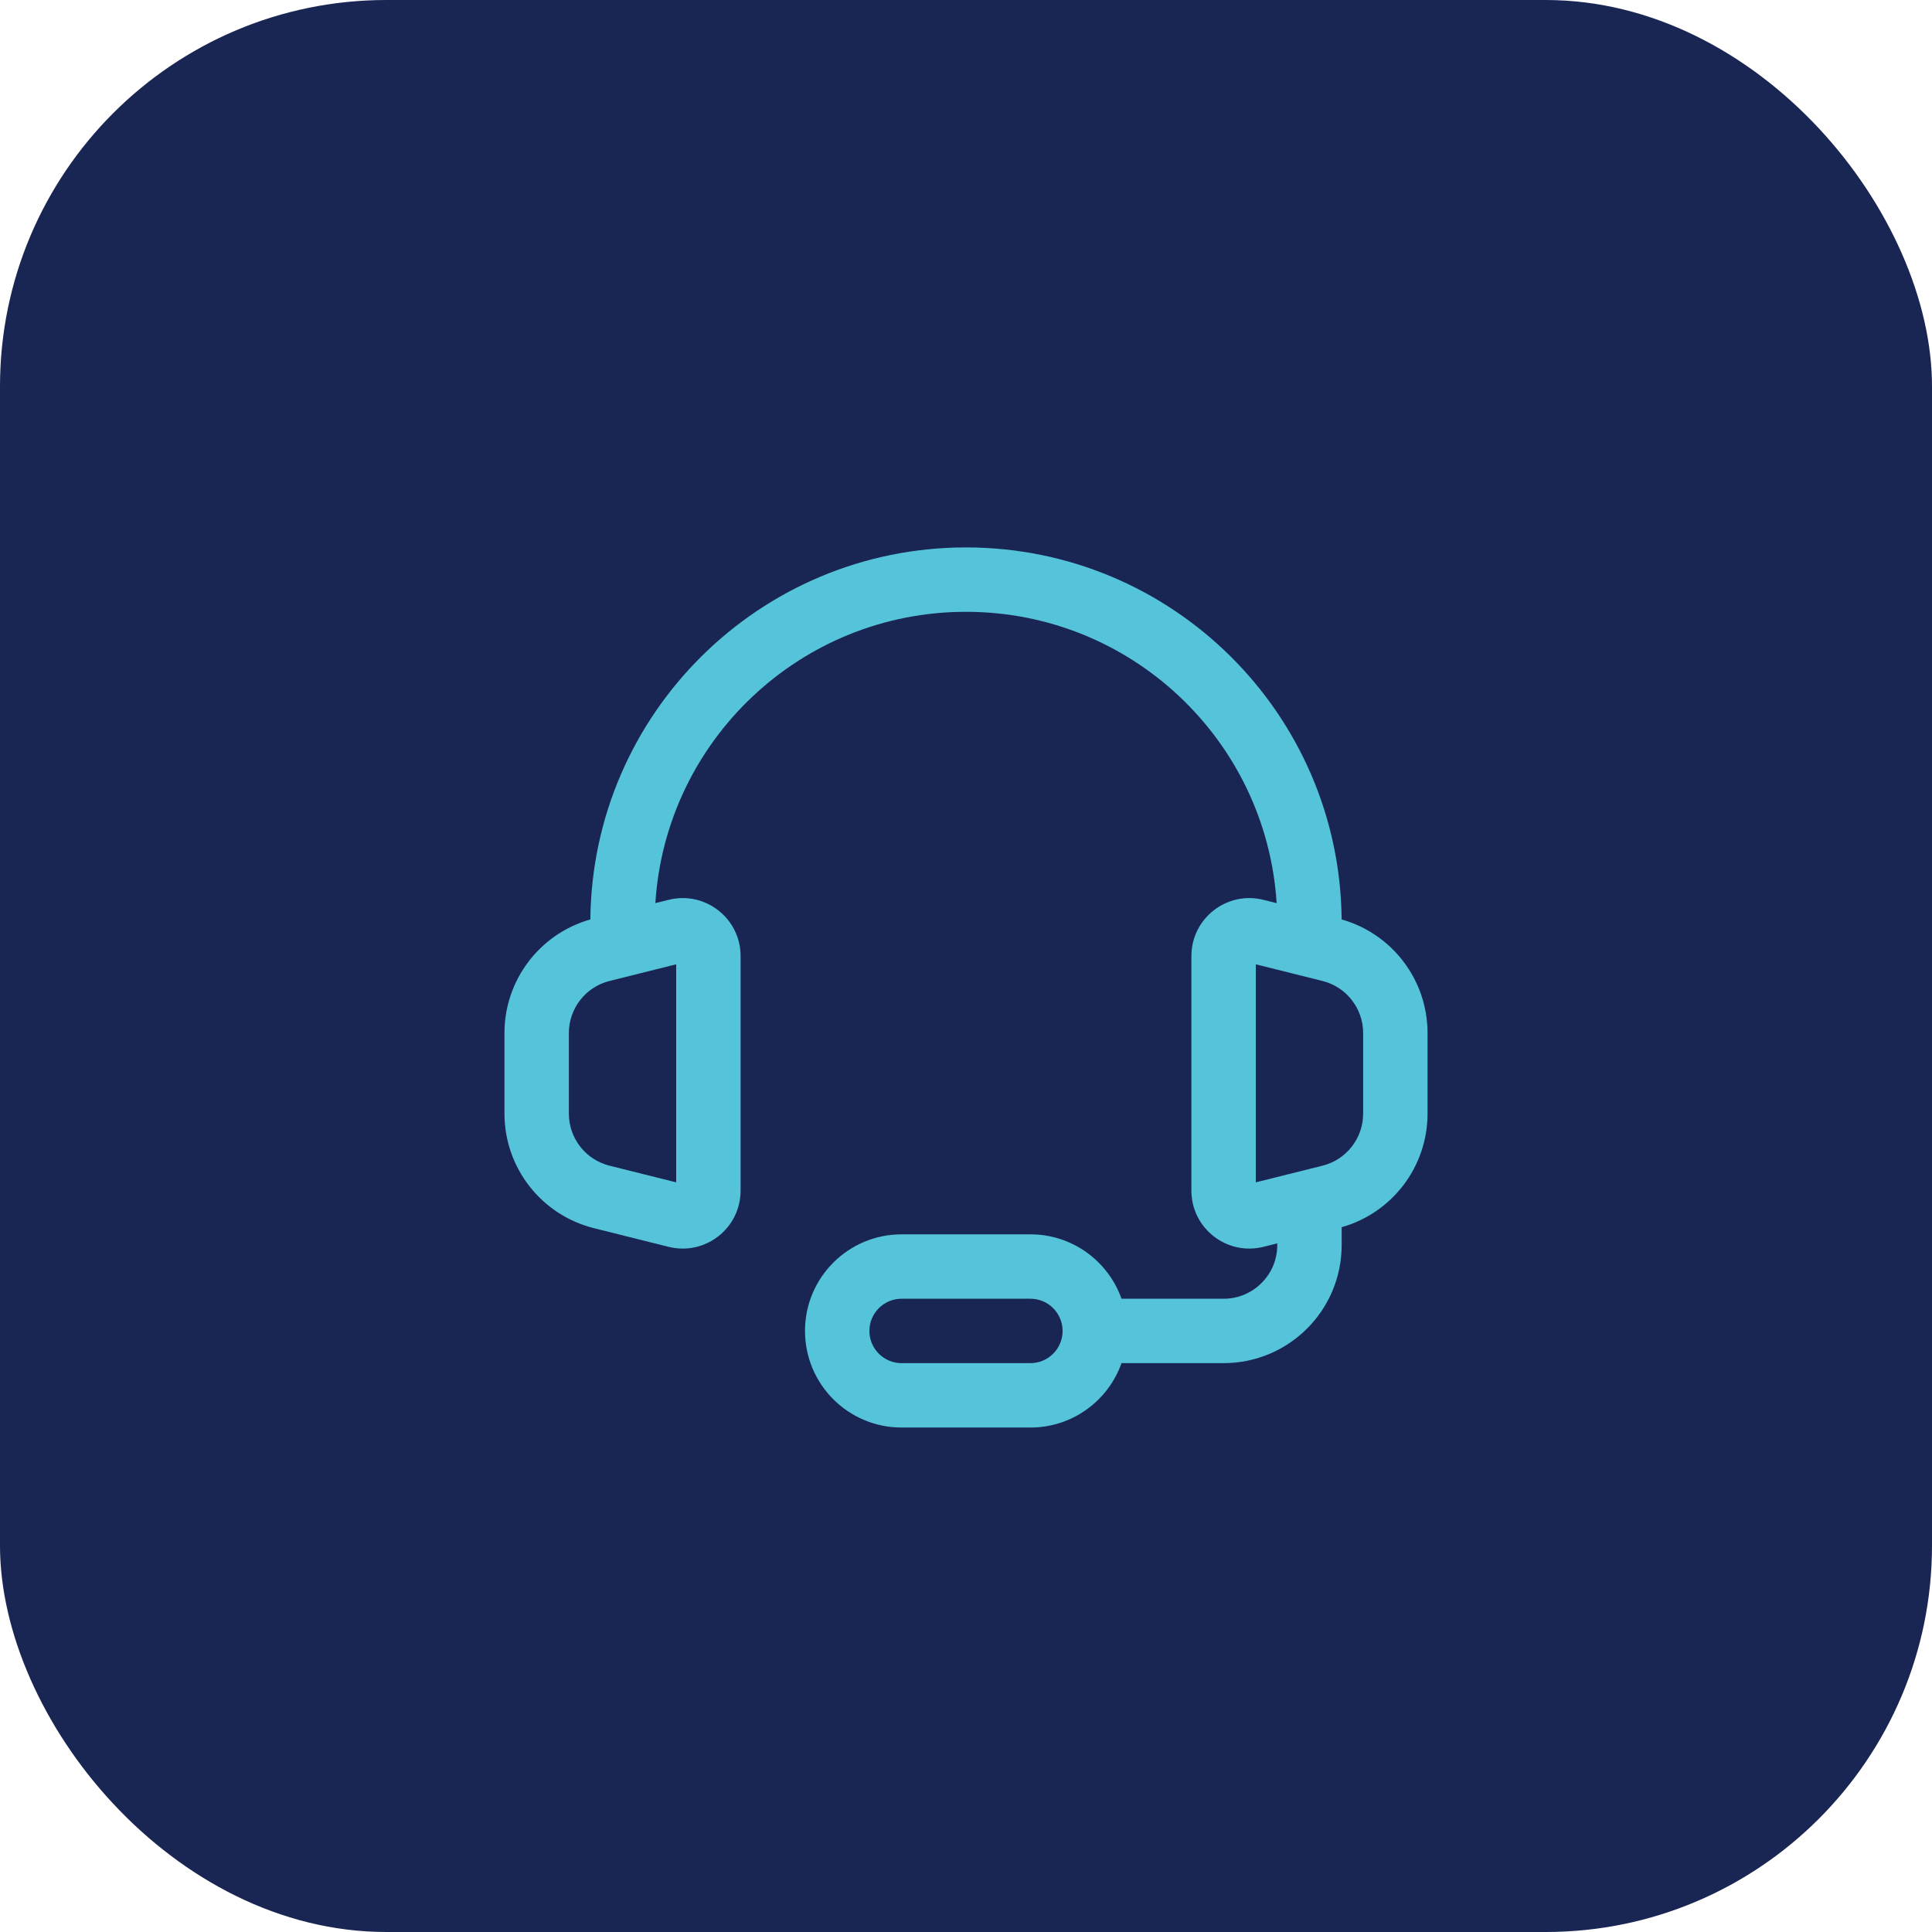
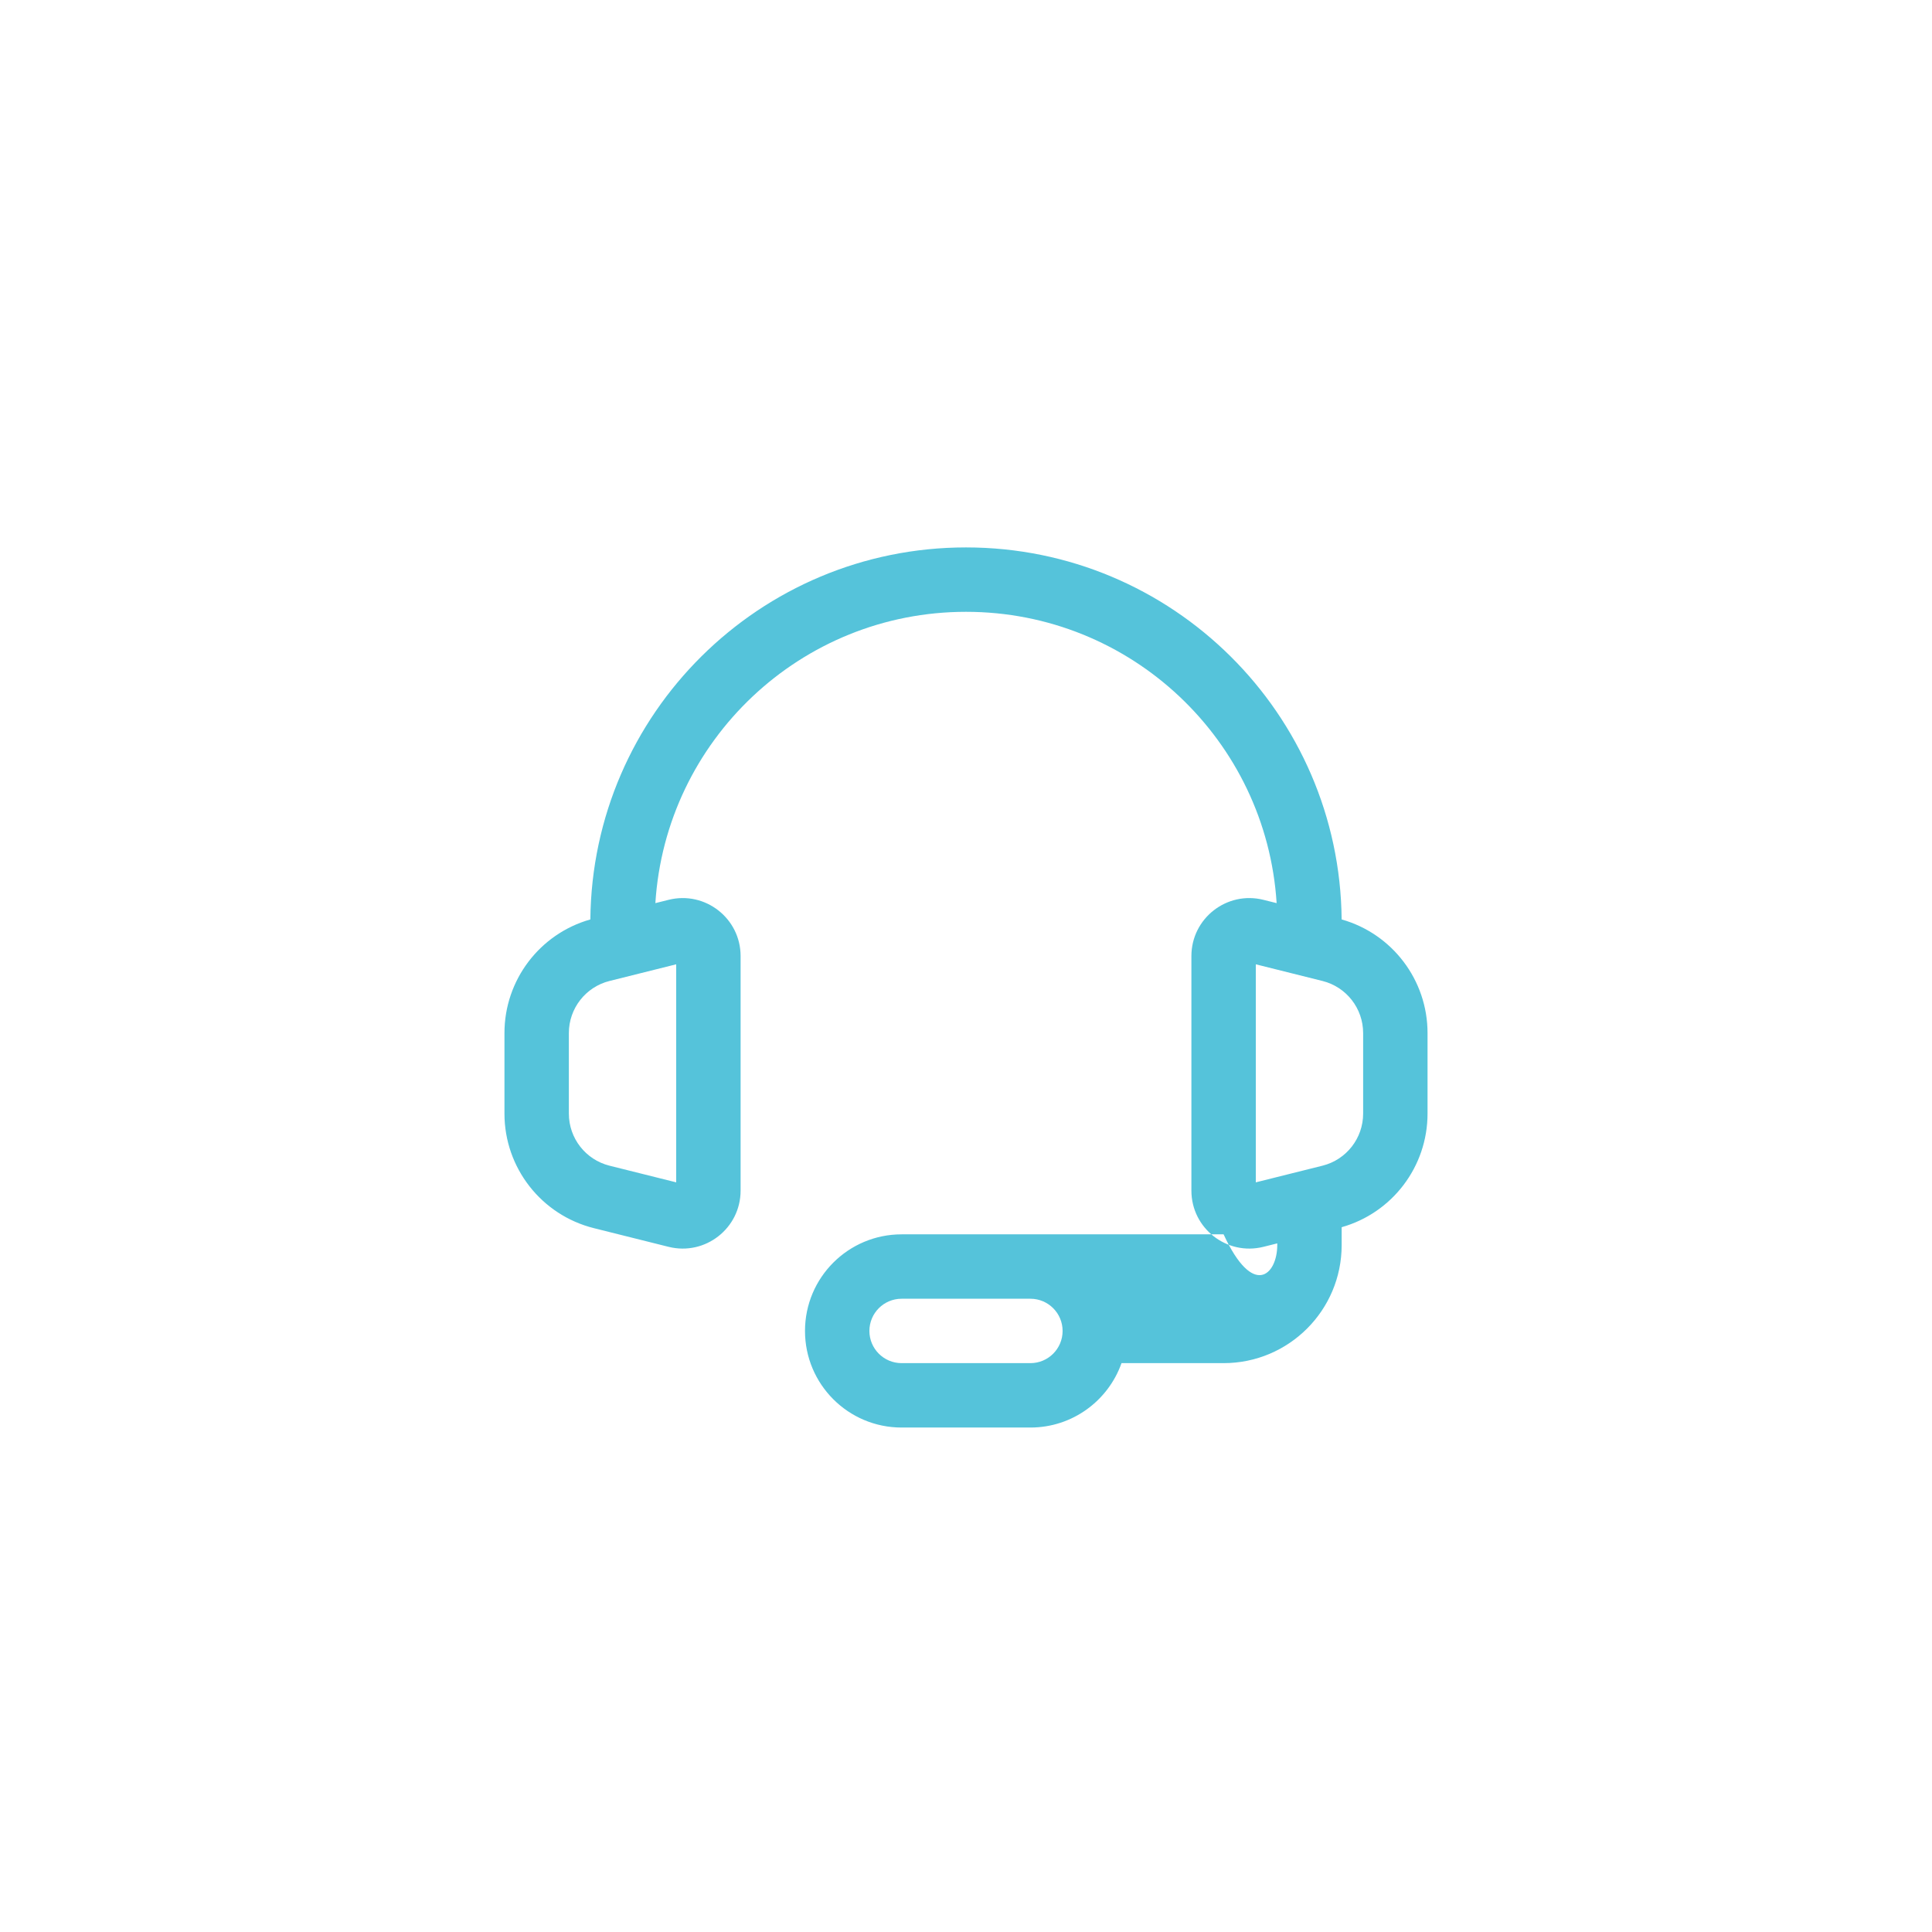
<svg xmlns="http://www.w3.org/2000/svg" width="120" height="120" viewBox="0 0 120 120" fill="none">
-   <rect width="120" height="120" rx="24" fill="#192552" />
-   <path fill-rule="evenodd" clip-rule="evenodd" d="M36.668 57.108C36.789 44.326 47.189 34.001 60 34.001C72.811 34.001 83.211 44.326 83.332 57.108C86.479 57.999 88.667 60.875 88.667 64.164V69.169C88.667 72.458 86.48 75.334 83.333 76.224V77.334C83.333 81.384 80.05 84.667 76 84.667H69.659C68.835 86.998 66.612 88.667 64 88.667H56C52.686 88.667 50 85.981 50 82.667C50 79.353 52.686 76.667 56 76.667H64C66.612 76.667 68.835 78.337 69.659 80.667H76C77.841 80.667 79.333 79.175 79.333 77.334V77.228L78.473 77.443C78.473 77.443 78.473 77.443 78.473 77.443C76.201 78.011 74 76.293 74 73.951V59.383C74 57.041 76.201 55.322 78.473 55.89L79.294 56.095C78.656 45.995 70.262 38.001 60 38.001C49.739 38.001 41.344 45.995 40.706 56.095L41.527 55.89C41.527 55.89 41.527 55.89 41.527 55.89C43.799 55.322 46 57.041 46 59.383V73.951C46 76.293 43.799 78.011 41.527 77.443C41.527 77.443 41.527 77.443 41.527 77.443L36.888 76.283C33.624 75.467 31.333 72.534 31.333 69.169V64.164C31.333 60.875 33.521 57.999 36.668 57.108ZM37.373 58.99L37.292 58.667L37.373 58.99ZM78 59.895V73.438L82.142 72.403C82.142 72.403 82.142 72.403 82.142 72.403C83.626 72.032 84.667 70.699 84.667 69.169V64.164C84.667 62.635 83.626 61.301 82.142 60.93C82.142 60.93 82.142 60.93 82.142 60.93L78 59.895ZM42 59.895L37.858 60.93C36.374 61.301 35.333 62.635 35.333 64.164V69.169C35.333 70.699 36.374 72.032 37.858 72.403L42 73.438V59.895ZM56 80.667C54.895 80.667 54 81.563 54 82.667C54 83.772 54.895 84.667 56 84.667H64C65.105 84.667 66 83.772 66 82.667C66 81.563 65.105 80.667 64 80.667H56Z" fill="#55C3DA" />
+   <path fill-rule="evenodd" clip-rule="evenodd" d="M36.668 57.108C36.789 44.326 47.189 34.001 60 34.001C72.811 34.001 83.211 44.326 83.332 57.108C86.479 57.999 88.667 60.875 88.667 64.164V69.169C88.667 72.458 86.48 75.334 83.333 76.224V77.334C83.333 81.384 80.05 84.667 76 84.667H69.659C68.835 86.998 66.612 88.667 64 88.667H56C52.686 88.667 50 85.981 50 82.667C50 79.353 52.686 76.667 56 76.667H64H76C77.841 80.667 79.333 79.175 79.333 77.334V77.228L78.473 77.443C78.473 77.443 78.473 77.443 78.473 77.443C76.201 78.011 74 76.293 74 73.951V59.383C74 57.041 76.201 55.322 78.473 55.89L79.294 56.095C78.656 45.995 70.262 38.001 60 38.001C49.739 38.001 41.344 45.995 40.706 56.095L41.527 55.89C41.527 55.89 41.527 55.89 41.527 55.89C43.799 55.322 46 57.041 46 59.383V73.951C46 76.293 43.799 78.011 41.527 77.443C41.527 77.443 41.527 77.443 41.527 77.443L36.888 76.283C33.624 75.467 31.333 72.534 31.333 69.169V64.164C31.333 60.875 33.521 57.999 36.668 57.108ZM37.373 58.99L37.292 58.667L37.373 58.99ZM78 59.895V73.438L82.142 72.403C82.142 72.403 82.142 72.403 82.142 72.403C83.626 72.032 84.667 70.699 84.667 69.169V64.164C84.667 62.635 83.626 61.301 82.142 60.93C82.142 60.93 82.142 60.93 82.142 60.93L78 59.895ZM42 59.895L37.858 60.93C36.374 61.301 35.333 62.635 35.333 64.164V69.169C35.333 70.699 36.374 72.032 37.858 72.403L42 73.438V59.895ZM56 80.667C54.895 80.667 54 81.563 54 82.667C54 83.772 54.895 84.667 56 84.667H64C65.105 84.667 66 83.772 66 82.667C66 81.563 65.105 80.667 64 80.667H56Z" fill="#55C3DA" />
</svg>